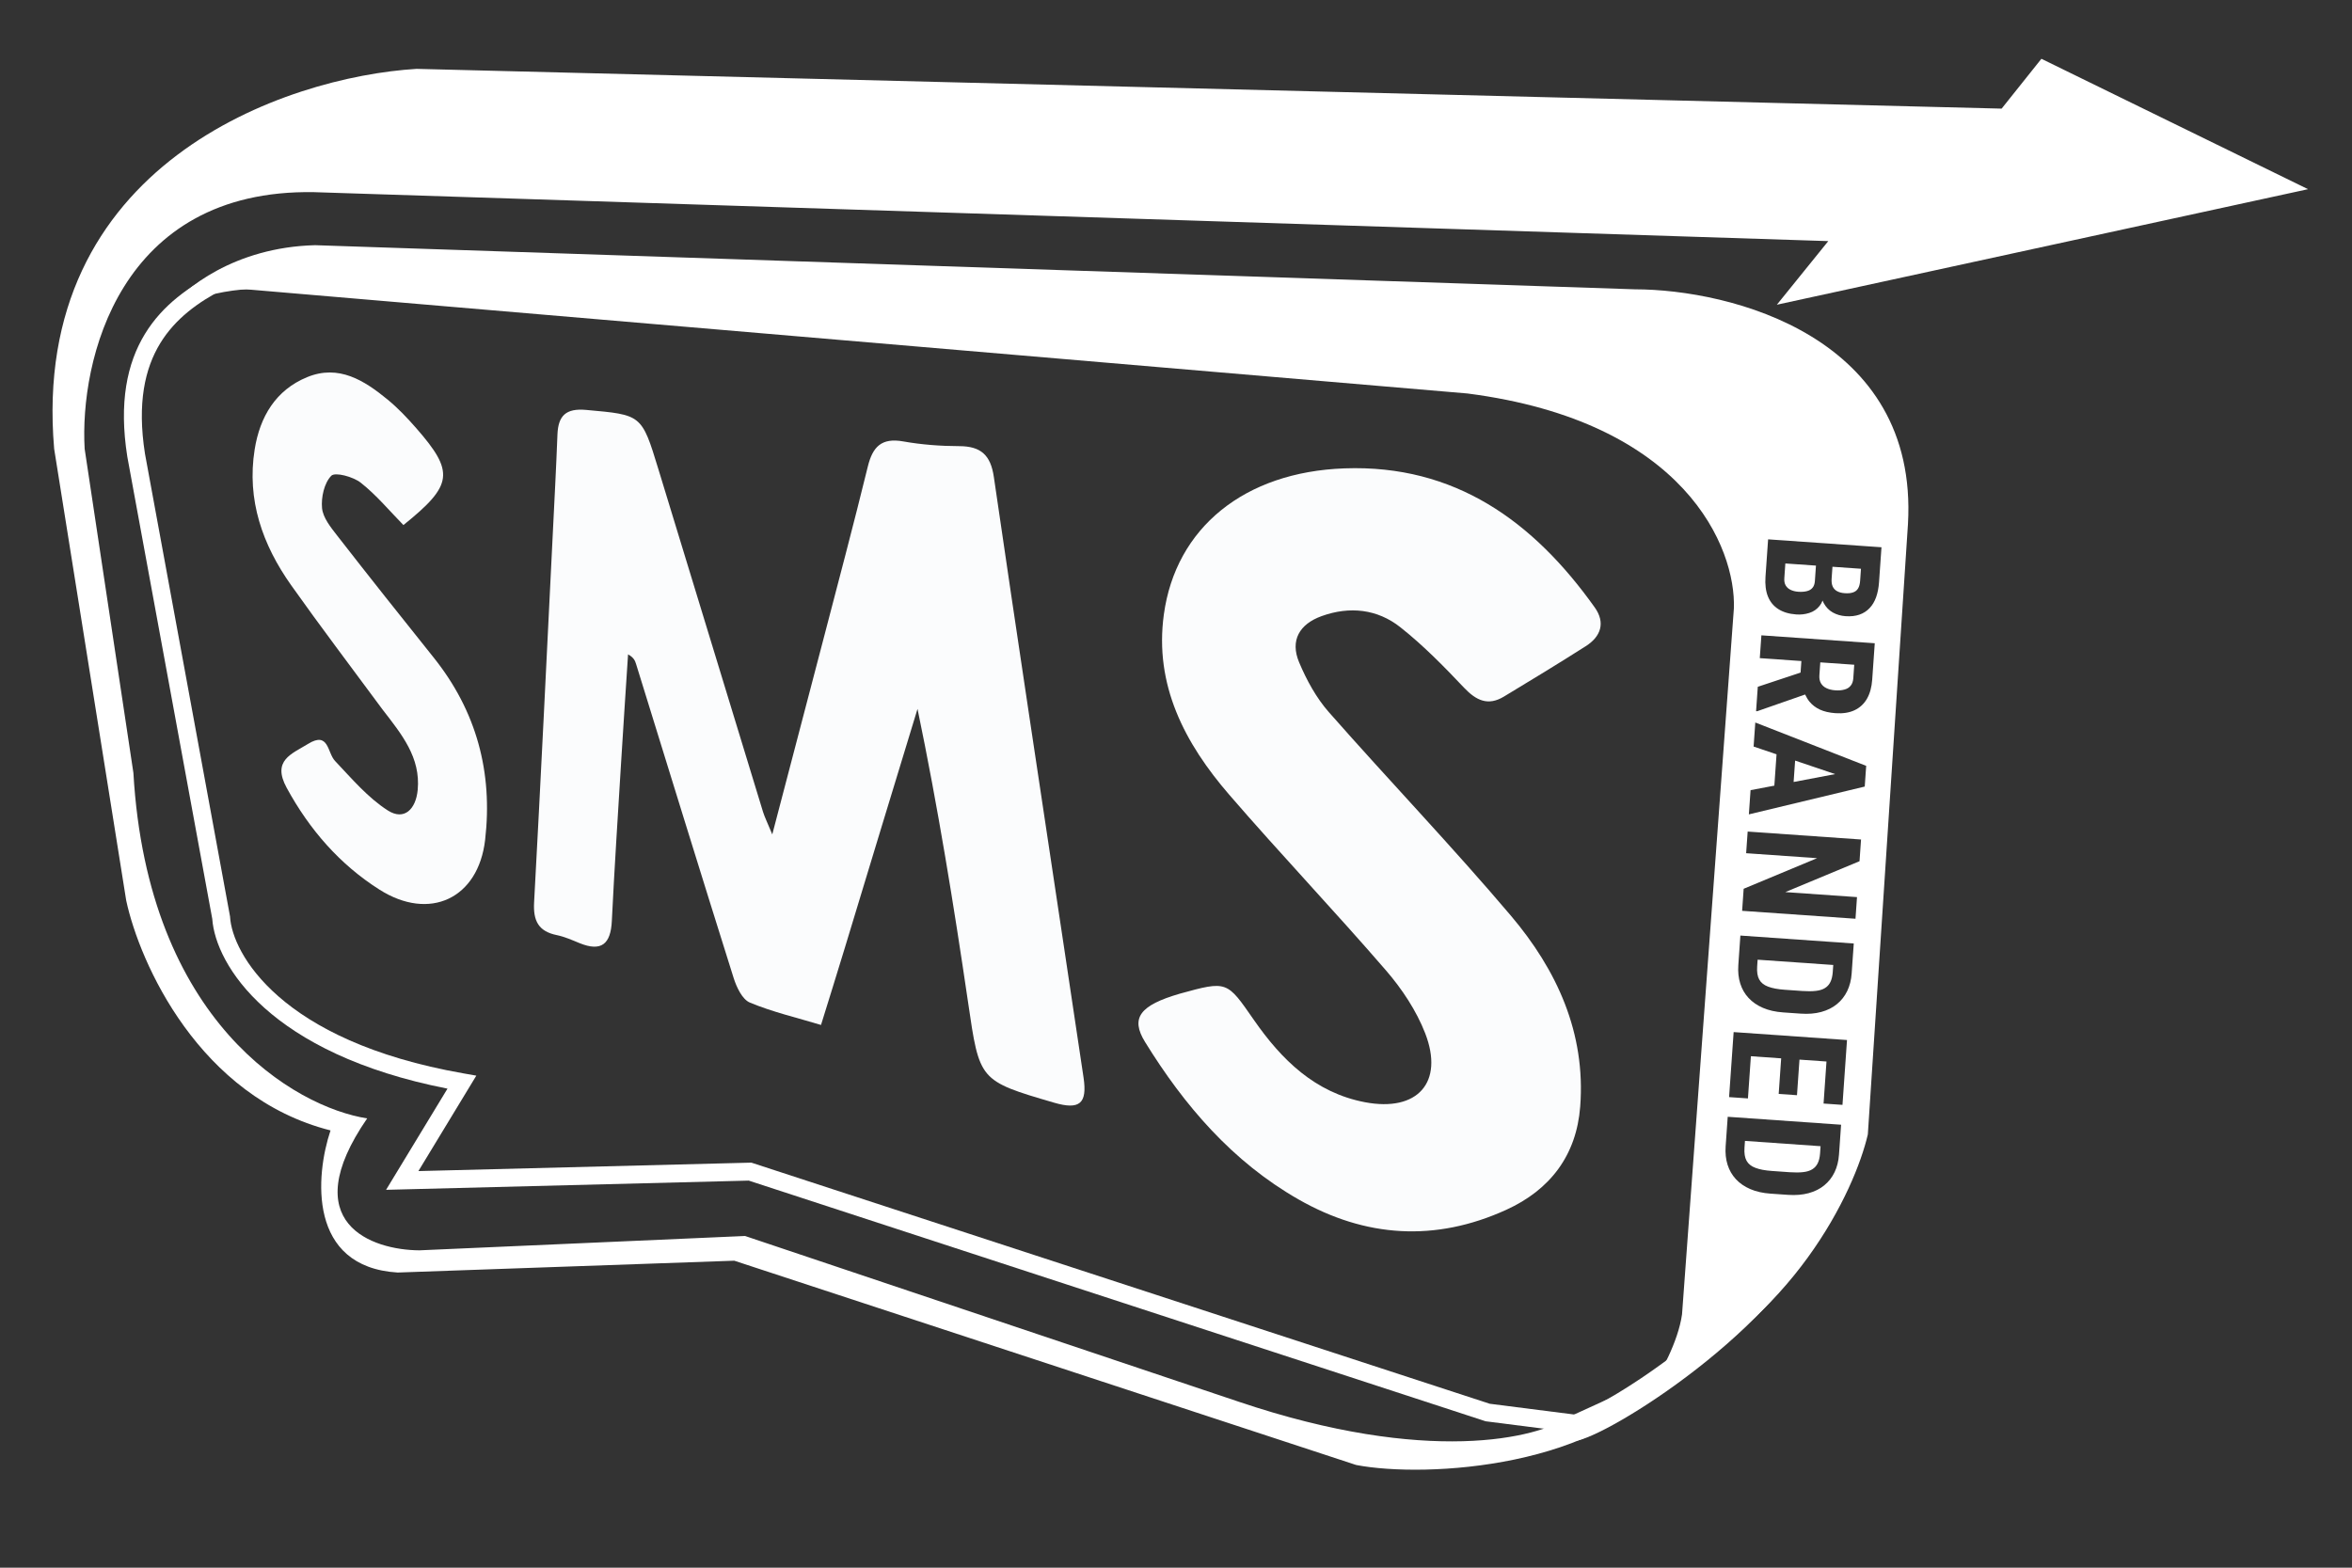
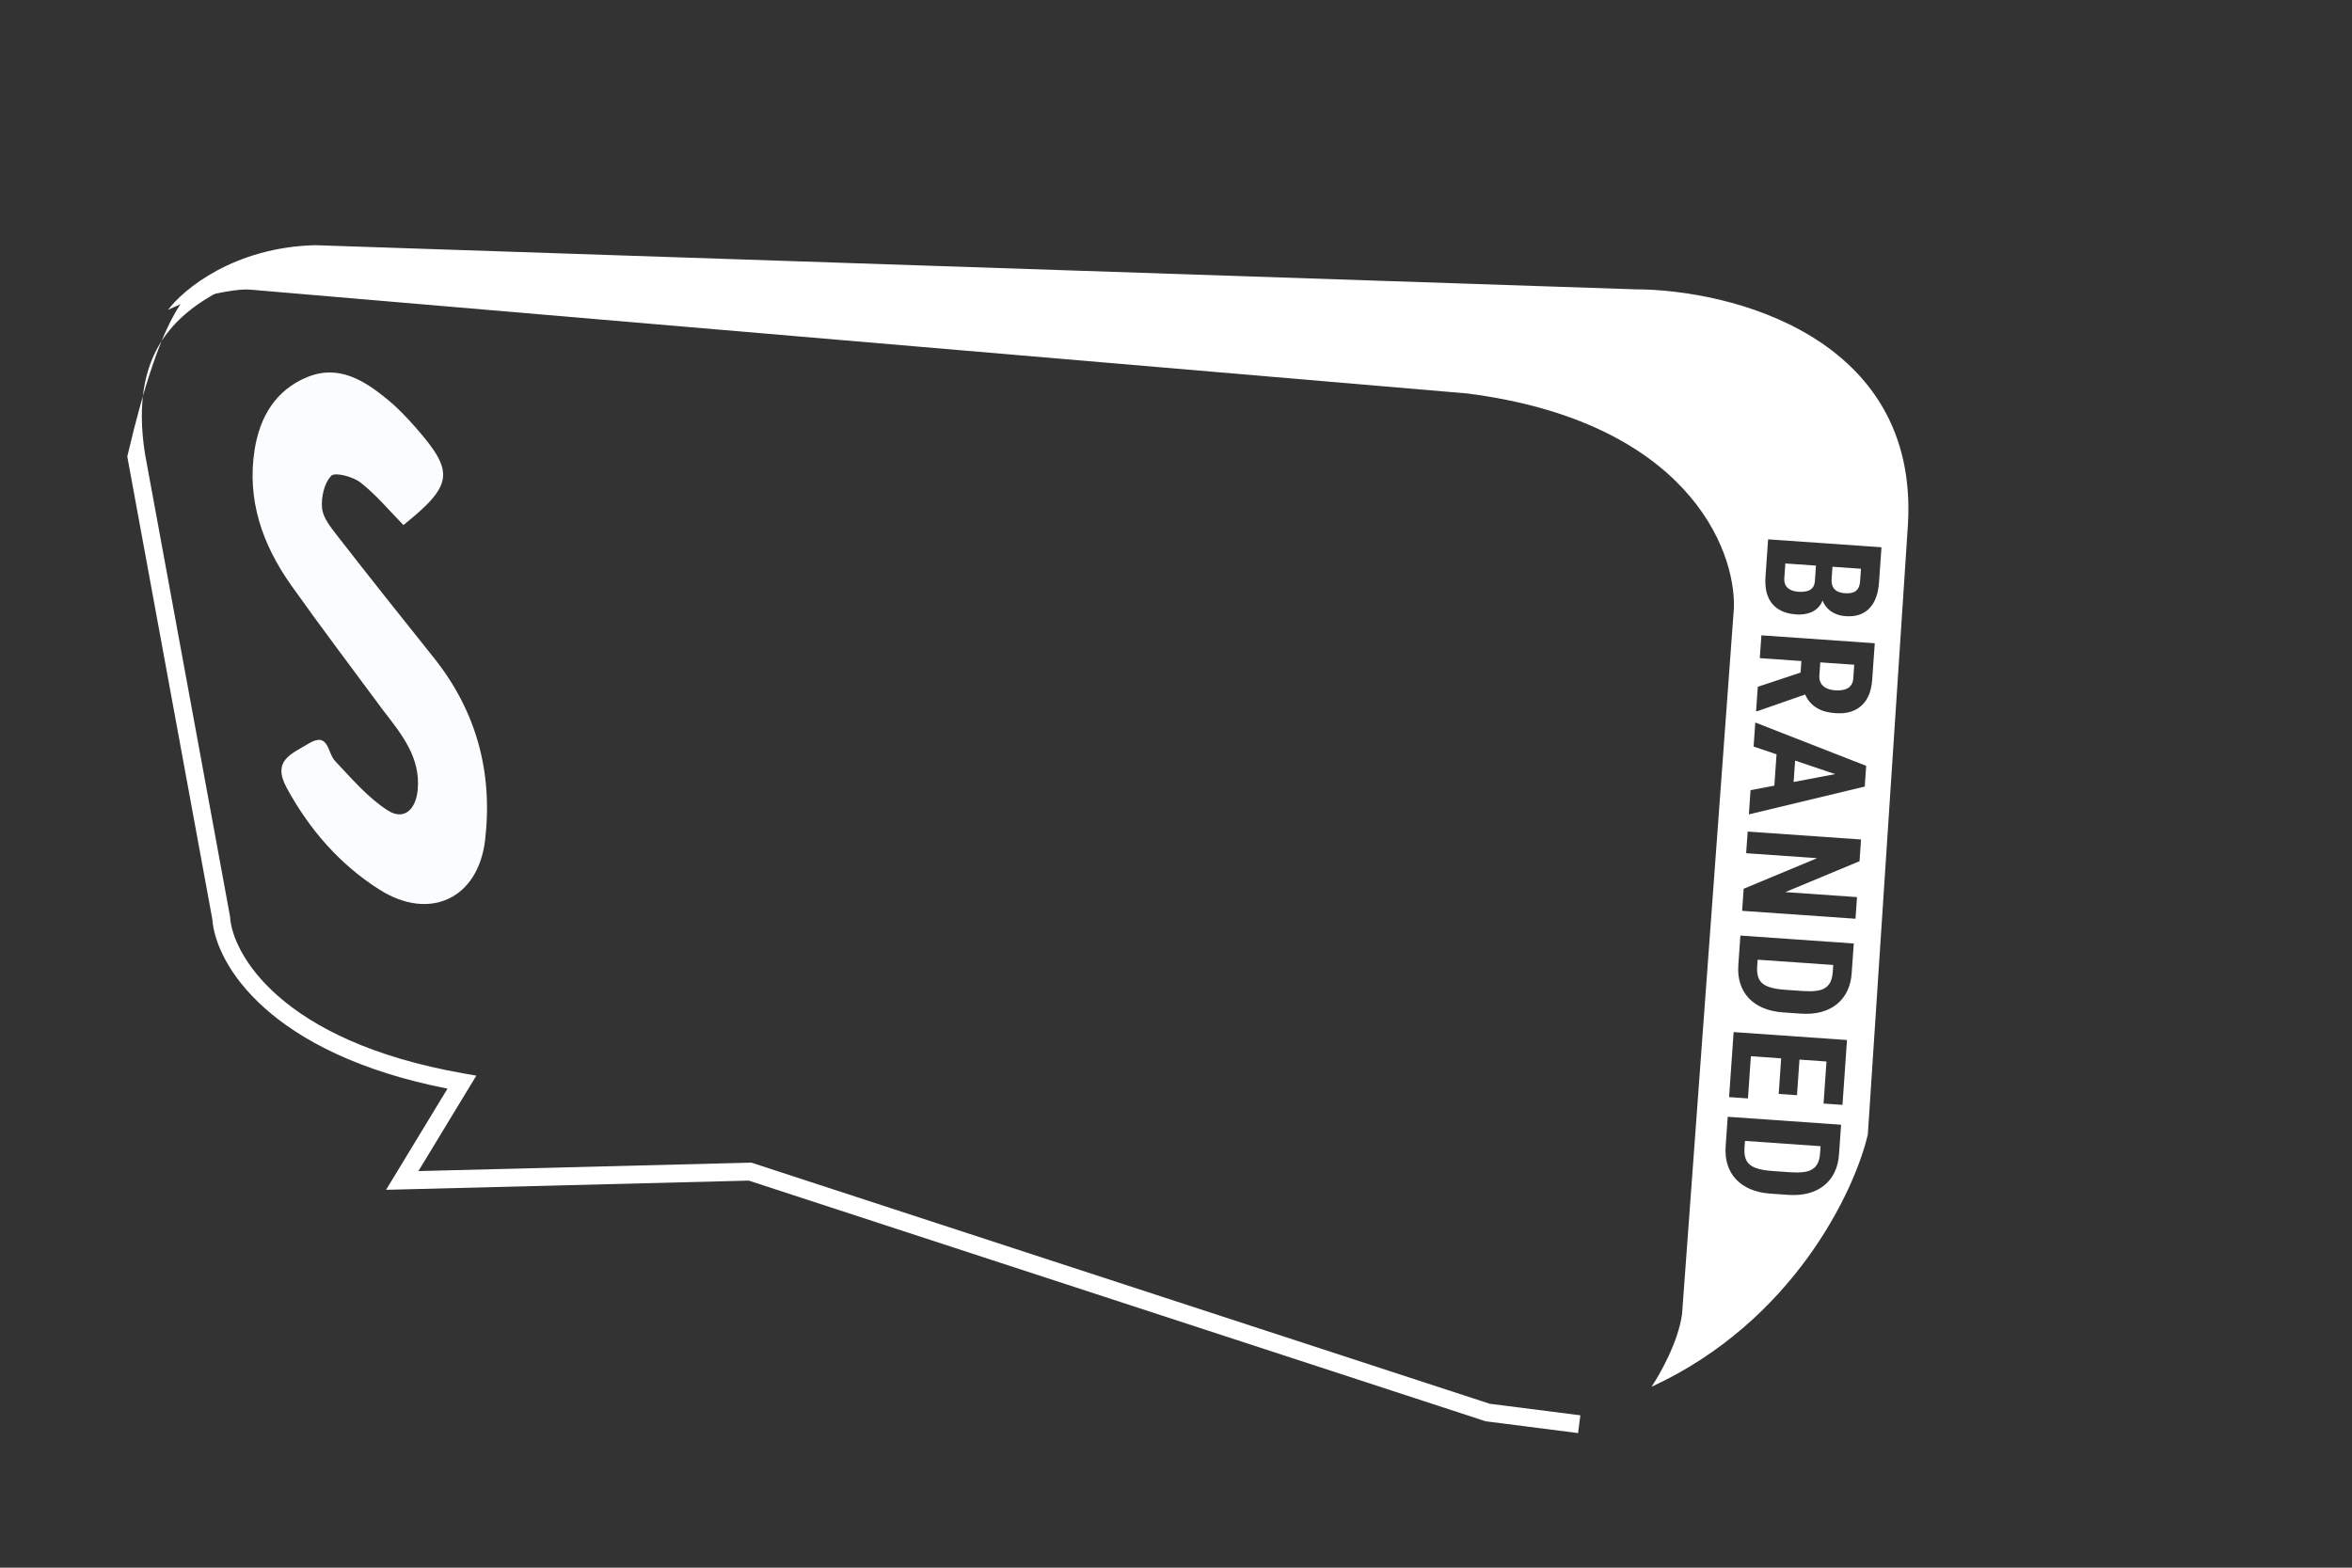
<svg xmlns="http://www.w3.org/2000/svg" width="120" height="80" viewBox="0 0 120 80" fill="none">
  <rect x="0" y="0" width="120" height="80" fill="#333333" stroke="none" />
-   <path d="M93.567 61.276C92.62 64.307 89.797 67.25 87.076 69.452C85.701 70.565 84.322 71.512 83.163 72.211C82.032 72.894 81.041 73.384 80.465 73.52L80.17 72.275C80.53 72.19 81.366 71.801 82.502 71.115C83.612 70.446 84.942 69.532 86.271 68.457C88.958 66.283 91.518 63.542 92.345 60.895L93.567 61.276Z" fill="white" />
-   <path d="M43.09 48.414C42.688 49.733 42.311 50.945 41.888 52.304C40.639 51.927 39.408 51.642 38.259 51.162C37.87 51 37.579 50.377 37.43 49.906C35.75 44.571 34.106 39.223 32.451 33.88C32.4 33.714 32.333 33.553 32.044 33.392C31.924 35.247 31.799 37.102 31.686 38.957C31.522 41.638 31.347 44.319 31.216 47.002C31.159 48.168 30.69 48.587 29.563 48.126C29.185 47.971 28.803 47.8 28.406 47.719C27.466 47.526 27.199 46.983 27.25 46.05C27.59 39.823 27.887 33.593 28.197 27.364C28.282 25.637 28.375 23.909 28.441 22.18C28.477 21.211 28.874 20.825 29.902 20.918C32.733 21.173 32.736 21.138 33.589 23.936C35.367 29.765 37.145 35.594 38.927 41.422C39.013 41.7 39.147 41.963 39.402 42.58C40.329 39.04 41.168 35.853 41.999 32.664C42.767 29.716 43.551 26.772 44.275 23.813C44.524 22.794 44.978 22.329 46.085 22.526C47.022 22.693 47.988 22.764 48.941 22.767C50.047 22.77 50.544 23.223 50.707 24.342C51.88 32.403 53.105 40.457 54.313 48.513C54.637 50.673 54.962 52.833 55.284 54.994C55.48 56.317 55.083 56.651 53.777 56.27C49.94 55.148 49.978 55.143 49.392 51.154C48.66 46.174 47.857 41.204 46.812 36.175C45.579 40.219 44.346 44.263 43.09 48.414Z" fill="#FBFCFD" />
-   <path d="M60.194 50.708C62.629 50.036 62.593 50.061 63.979 52.055C65.385 54.077 67.09 55.761 69.641 56.247C72.314 56.756 73.688 55.245 72.714 52.73C72.265 51.573 71.532 50.469 70.716 49.524C68.098 46.493 65.336 43.588 62.718 40.558C60.453 37.937 58.885 34.963 59.38 31.359C59.986 26.935 63.486 24.085 68.594 23.901C74.234 23.697 78.239 26.607 81.364 30.997C81.921 31.78 81.678 32.484 80.906 32.975C79.525 33.854 78.127 34.706 76.724 35.551C75.918 36.036 75.314 35.747 74.695 35.093C73.669 34.009 72.615 32.932 71.447 32.009C70.275 31.081 68.865 30.925 67.434 31.439C66.301 31.846 65.81 32.678 66.281 33.798C66.66 34.702 67.156 35.611 67.8 36.343C70.866 39.828 74.083 43.183 77.082 46.723C79.428 49.492 80.91 52.702 80.623 56.468C80.432 58.96 79.086 60.72 76.846 61.739C73.236 63.382 69.67 63.163 66.242 61.202C62.876 59.277 60.425 56.422 58.419 53.17C57.666 51.949 58.151 51.303 60.194 50.708Z" fill="#FBFCFD" />
  <path d="M19.52 36.211C17.923 34.046 16.354 31.981 14.856 29.866C13.392 27.798 12.583 25.512 12.993 22.936C13.259 21.27 14.065 19.903 15.675 19.244C17.284 18.584 18.59 19.416 19.781 20.395C20.306 20.826 20.779 21.328 21.228 21.84C23.202 24.094 23.12 24.751 20.583 26.794C19.872 26.07 19.208 25.265 18.406 24.633C18.018 24.327 17.099 24.079 16.902 24.279C16.541 24.646 16.379 25.38 16.431 25.931C16.479 26.423 16.879 26.915 17.209 27.339C18.828 29.42 20.467 31.485 22.116 33.543C24.311 36.281 25.152 39.413 24.751 42.863C24.404 45.85 21.925 47.028 19.355 45.395C17.331 44.108 15.791 42.339 14.629 40.207C13.861 38.799 14.886 38.474 15.718 37.961C16.785 37.302 16.692 38.408 17.092 38.83C17.94 39.725 18.764 40.703 19.783 41.356C20.626 41.896 21.219 41.291 21.311 40.31C21.465 38.653 20.501 37.481 19.52 36.211Z" fill="#FBFCFD" />
-   <path d="M63.204 71.532C72.835 74.78 78.451 73.399 80.055 72.302L84.978 70.054H85.224C81.84 74.889 72.784 75.447 69.191 74.759L37.463 64.334L20.289 64.938C15.696 64.656 16.092 59.986 16.864 57.686C10.176 55.994 7.128 49.158 6.439 45.952L2.763 22.903C1.518 8.372 14.572 3.923 21.254 3.514L102.124 5.543L104.153 3L117.757 9.654L90.656 15.55L93.28 12.304L16.026 9.806C6.045 9.63 4.062 18.464 4.319 22.903L6.806 39.439C7.538 52.171 15.062 56.5 18.733 57.073C15.045 62.429 18.977 63.793 21.404 63.805L38.013 63.073L63.204 71.532Z" fill="white" />
-   <path d="M22.717 13.84L22.74 13.842L51.548 16.792L84.091 19.053L84.028 19.965L51.476 17.703L51.469 17.703L51.461 17.702L22.67 14.754H11.395C10.112 15.418 8.942 16.259 8.174 17.518C7.393 18.799 6.991 20.57 7.396 23.15L11.733 46.749L11.738 46.775L11.739 46.803C11.852 48.607 14.241 53.126 23.644 54.775L24.302 54.891L21.347 59.761L38.257 59.332L38.335 59.33L76.004 71.634L80.63 72.224L80.514 73.131L75.846 72.535L75.803 72.53L75.761 72.517L38.201 60.247L19.698 60.717L22.831 55.554C13.779 53.78 10.999 49.247 10.83 46.892L6.496 23.309L6.495 23.303L6.494 23.297C6.062 20.552 6.475 18.549 7.394 17.042C8.307 15.544 9.687 14.596 11.076 13.889L11.174 13.84H22.717Z" fill="white" />
+   <path d="M22.717 13.84L22.74 13.842L51.548 16.792L84.091 19.053L84.028 19.965L51.476 17.703L51.469 17.703L51.461 17.702L22.67 14.754H11.395C10.112 15.418 8.942 16.259 8.174 17.518C7.393 18.799 6.991 20.57 7.396 23.15L11.733 46.749L11.738 46.775L11.739 46.803C11.852 48.607 14.241 53.126 23.644 54.775L24.302 54.891L21.347 59.761L38.257 59.332L38.335 59.33L76.004 71.634L80.63 72.224L80.514 73.131L75.846 72.535L75.803 72.53L75.761 72.517L38.201 60.247L19.698 60.717L22.831 55.554C13.779 53.78 10.999 49.247 10.83 46.892L6.496 23.309L6.495 23.303L6.494 23.297C8.307 15.544 9.687 14.596 11.076 13.889L11.174 13.84H22.717Z" fill="white" />
  <path d="M83.416 14.764C88.289 14.77 97.895 17.175 97.345 26.744L95.298 57.888C94.627 60.794 91.481 67.438 84.26 70.769C84.696 70.125 85.619 68.484 85.818 67.072L88.463 31.047C88.575 27.988 86.012 21.512 74.865 20.079L12.574 14.764C11.89 14.789 10.134 15.035 8.576 15.814C9.357 14.757 11.95 12.617 16.076 12.512L83.416 14.764ZM88.076 58.027L88.043 58.5C88.019 58.842 88.052 59.154 88.141 59.437C88.231 59.72 88.372 59.965 88.565 60.173C88.76 60.384 89.005 60.553 89.3 60.68C89.594 60.807 89.938 60.884 90.33 60.912L91.224 60.974C91.613 61.001 91.964 60.972 92.276 60.888C92.588 60.803 92.854 60.67 93.074 60.489C93.297 60.307 93.472 60.084 93.6 59.819C93.728 59.553 93.803 59.254 93.826 58.92L93.852 58.559L93.933 57.395L88.149 56.99L88.076 58.027ZM92.886 58.491L92.861 58.853C92.847 59.057 92.807 59.226 92.742 59.359C92.677 59.493 92.583 59.597 92.46 59.671C92.341 59.745 92.186 59.793 91.995 59.814C91.808 59.836 91.58 59.837 91.312 59.819L90.411 59.755C90.058 59.731 89.776 59.678 89.564 59.596C89.351 59.518 89.2 59.397 89.11 59.233C89.02 59.07 88.985 58.848 89.005 58.567L89.029 58.221L92.886 58.491ZM88.378 53.711L88.219 55.986L89.181 56.053L89.331 53.9L90.876 54.008L90.75 55.823L91.683 55.889L91.81 54.073L93.188 54.169L93.039 56.315L94.004 56.382L94.179 53.875L94.179 53.875L94.235 53.073L88.451 52.668L88.378 53.711ZM88.734 48.616L88.69 49.252C88.666 49.594 88.699 49.906 88.788 50.189C88.877 50.472 89.019 50.718 89.212 50.925C89.407 51.136 89.652 51.305 89.947 51.432C90.241 51.559 90.585 51.636 90.977 51.664L91.87 51.726C92.26 51.754 92.61 51.725 92.922 51.64C93.234 51.555 93.5 51.422 93.721 51.241C93.944 51.059 94.119 50.836 94.247 50.571C94.374 50.306 94.45 50.006 94.473 49.672L94.498 49.311L94.58 48.147L88.795 47.742L88.734 48.616ZM93.533 49.243L93.508 49.605C93.493 49.809 93.454 49.978 93.388 50.112C93.323 50.246 93.229 50.349 93.107 50.423C92.987 50.498 92.832 50.545 92.642 50.566C92.454 50.588 92.227 50.589 91.959 50.571L91.057 50.508C90.705 50.483 90.423 50.43 90.21 50.349C89.998 50.27 89.846 50.149 89.757 49.986C89.667 49.822 89.632 49.6 89.651 49.319L89.675 48.974L93.533 49.243ZM89.089 43.54L92.709 43.793L88.962 45.355L88.884 46.48L94.668 46.884L94.745 45.78L91.087 45.524L94.874 43.948L94.951 42.84L89.167 42.435L89.089 43.54ZM89.47 38.097L90.64 38.493L90.528 40.092L89.314 40.322L89.228 41.558L95.14 40.139L95.194 39.36L95.214 39.082L89.556 36.87L89.47 38.097ZM93.629 39.503L91.511 39.905L91.588 38.813L93.629 39.503ZM89.785 33.585L91.907 33.733L91.866 34.322L89.683 35.047L89.596 36.29L89.652 36.294L92.098 35.441C92.16 35.577 92.235 35.7 92.325 35.81C92.462 35.977 92.638 36.11 92.852 36.211C93.068 36.311 93.333 36.372 93.645 36.394C94.026 36.42 94.352 36.37 94.622 36.242C94.891 36.115 95.102 35.919 95.254 35.656C95.405 35.392 95.494 35.067 95.521 34.681L95.651 32.825L89.867 32.421L89.785 33.585ZM94.604 33.922L94.556 34.613C94.545 34.772 94.5 34.898 94.422 34.991C94.346 35.087 94.24 35.153 94.105 35.188C93.972 35.227 93.814 35.24 93.631 35.227C93.459 35.215 93.31 35.178 93.184 35.116C93.06 35.057 92.966 34.972 92.902 34.861C92.84 34.753 92.815 34.619 92.826 34.46L92.872 33.801L94.604 33.922ZM90.179 27.96L90.076 29.434C90.049 29.823 90.089 30.156 90.198 30.432C90.309 30.709 90.485 30.925 90.727 31.08C90.972 31.238 91.279 31.33 91.65 31.356C91.88 31.372 92.1 31.346 92.31 31.279C92.522 31.213 92.698 31.093 92.838 30.916C92.901 30.839 92.951 30.749 92.988 30.647C93.004 30.69 93.023 30.732 93.044 30.771C93.16 30.984 93.315 31.145 93.509 31.255C93.704 31.364 93.921 31.427 94.159 31.444C94.429 31.463 94.665 31.436 94.867 31.366C95.072 31.295 95.244 31.184 95.385 31.034C95.529 30.885 95.64 30.698 95.72 30.475C95.799 30.252 95.849 29.997 95.869 29.711L95.994 27.927L90.21 27.523L90.179 27.96ZM94.947 29.024L94.904 29.643C94.892 29.805 94.858 29.933 94.801 30.027C94.743 30.125 94.659 30.192 94.547 30.229C94.438 30.27 94.295 30.284 94.117 30.271C93.964 30.261 93.834 30.226 93.729 30.168C93.627 30.113 93.551 30.032 93.503 29.925C93.457 29.822 93.44 29.692 93.45 29.535L93.493 28.922L94.947 29.024ZM92.651 28.863L92.596 29.654C92.585 29.802 92.544 29.918 92.471 30C92.402 30.083 92.305 30.139 92.18 30.168C92.056 30.199 91.911 30.209 91.747 30.197C91.601 30.187 91.473 30.155 91.362 30.102C91.254 30.052 91.17 29.979 91.11 29.881C91.051 29.784 91.026 29.657 91.037 29.501L91.089 28.754L92.651 28.863Z" fill="white" />
</svg>